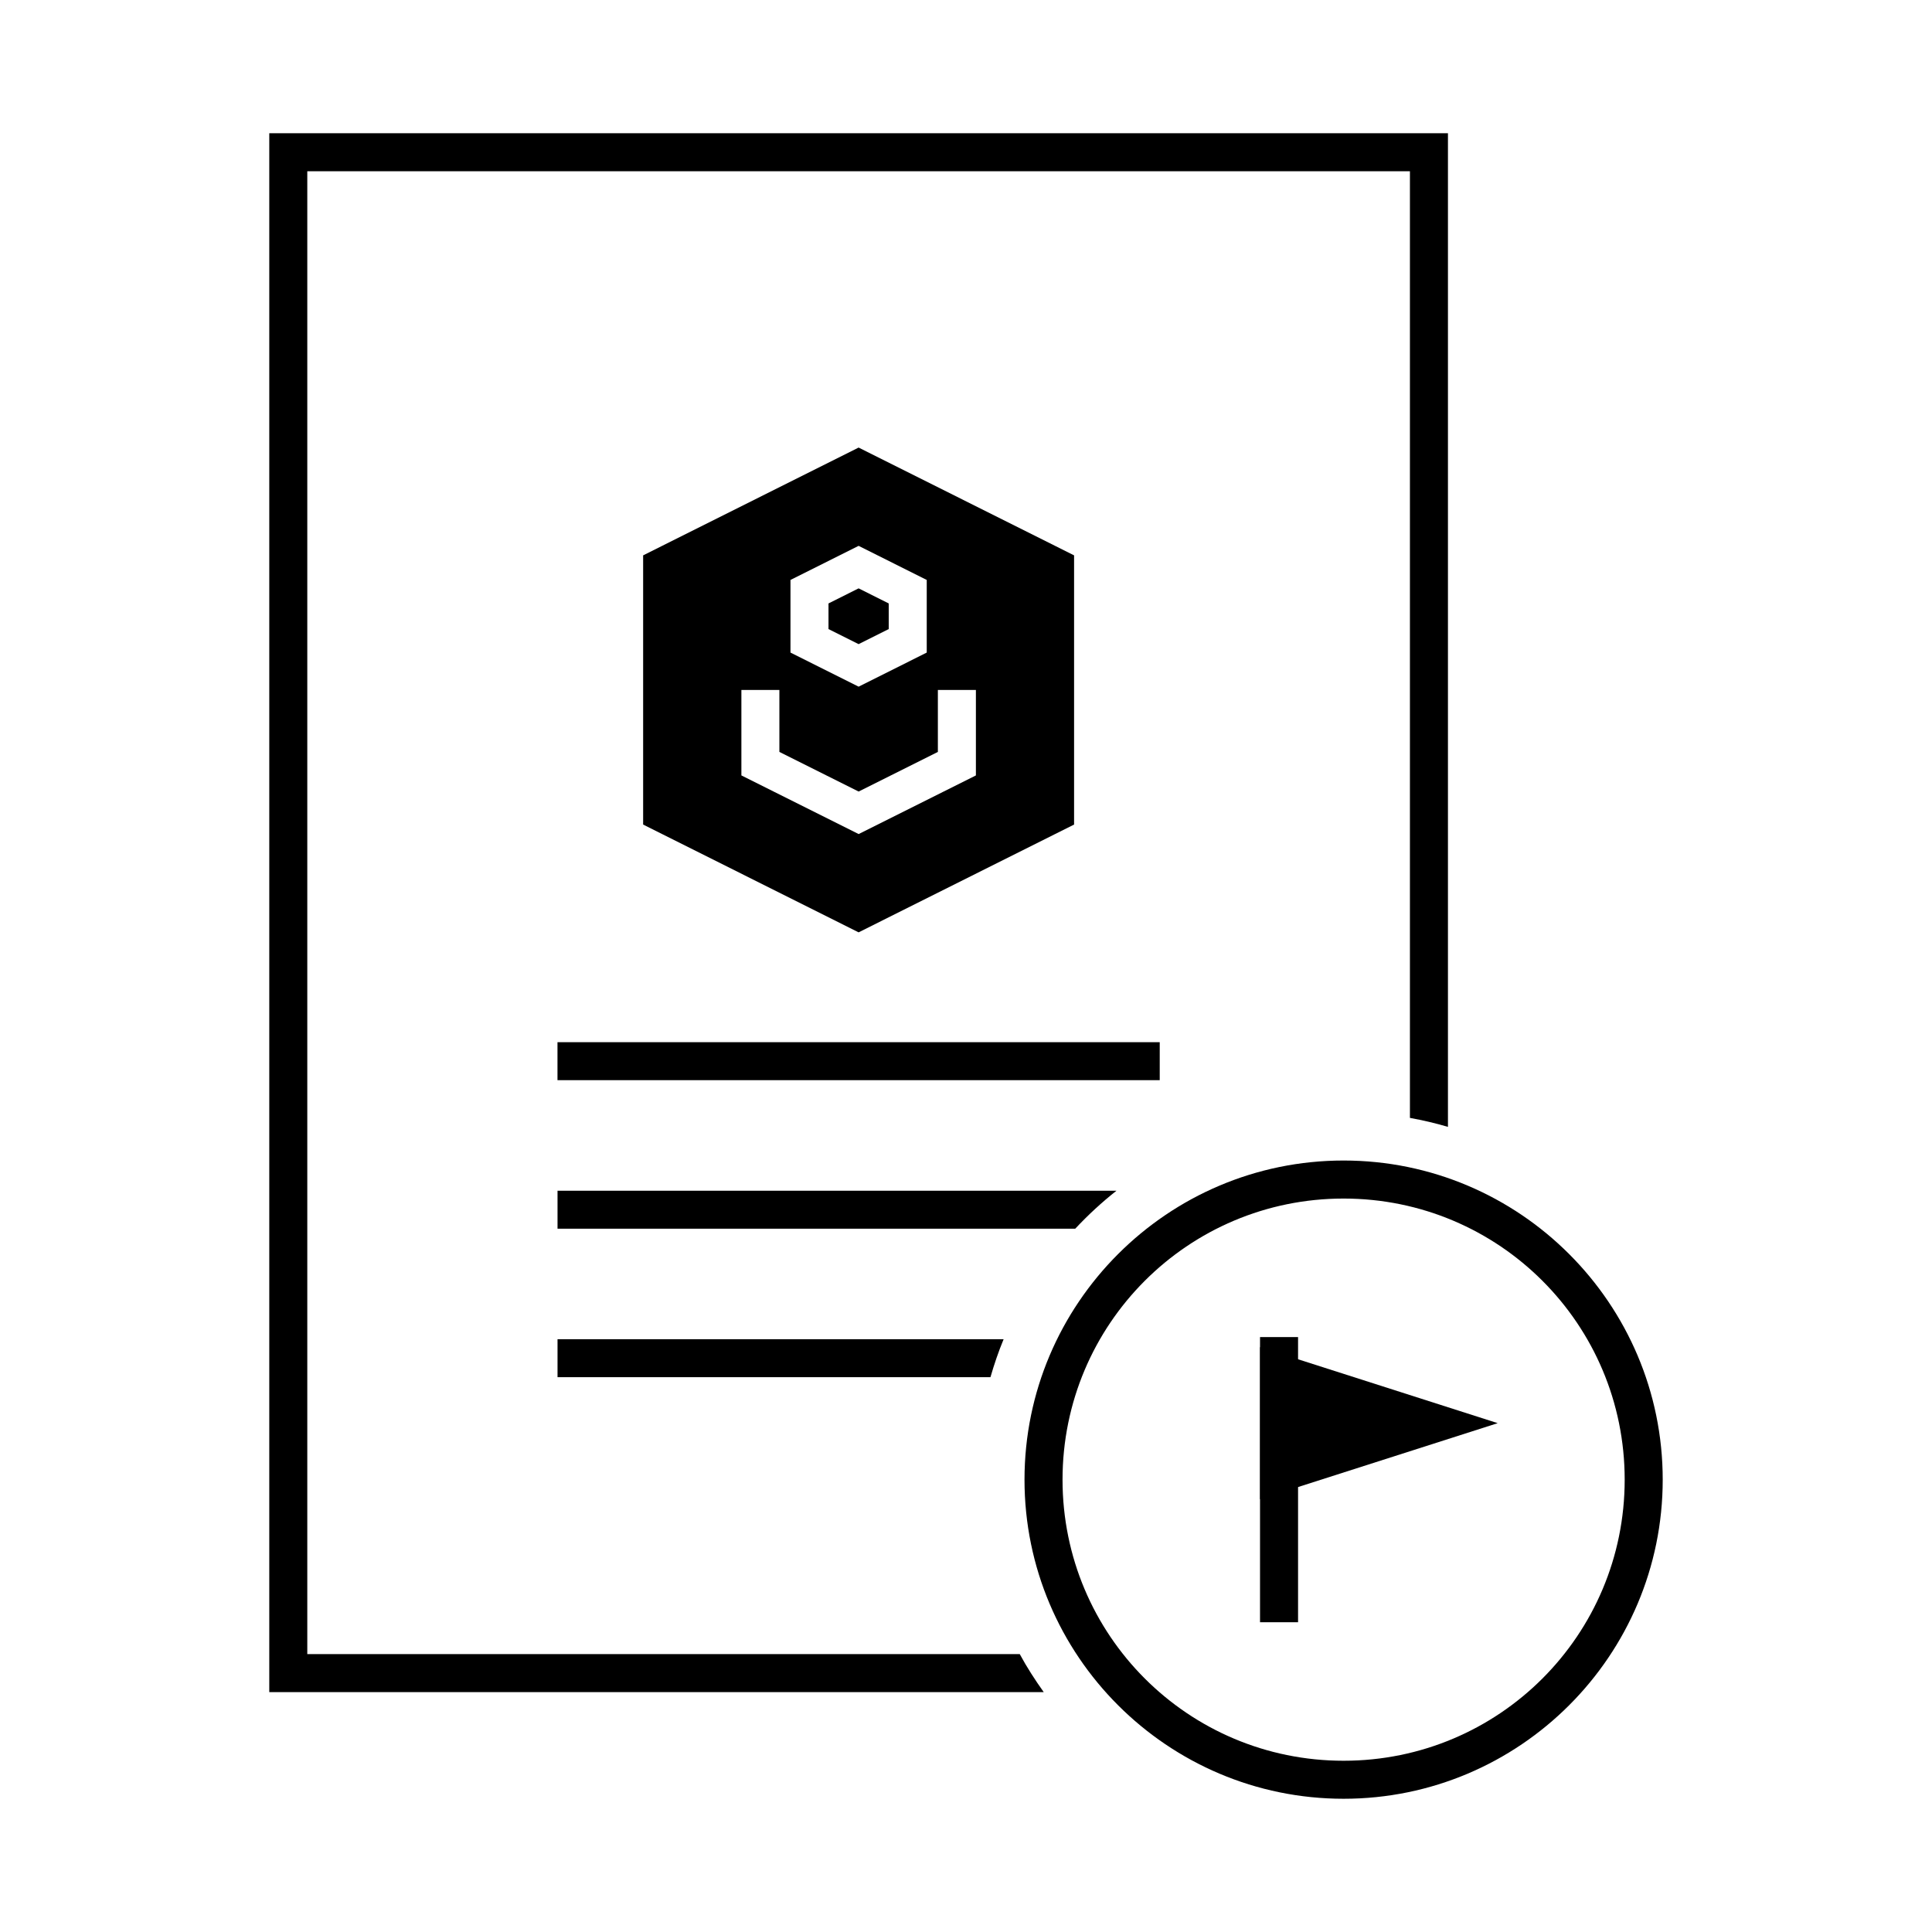
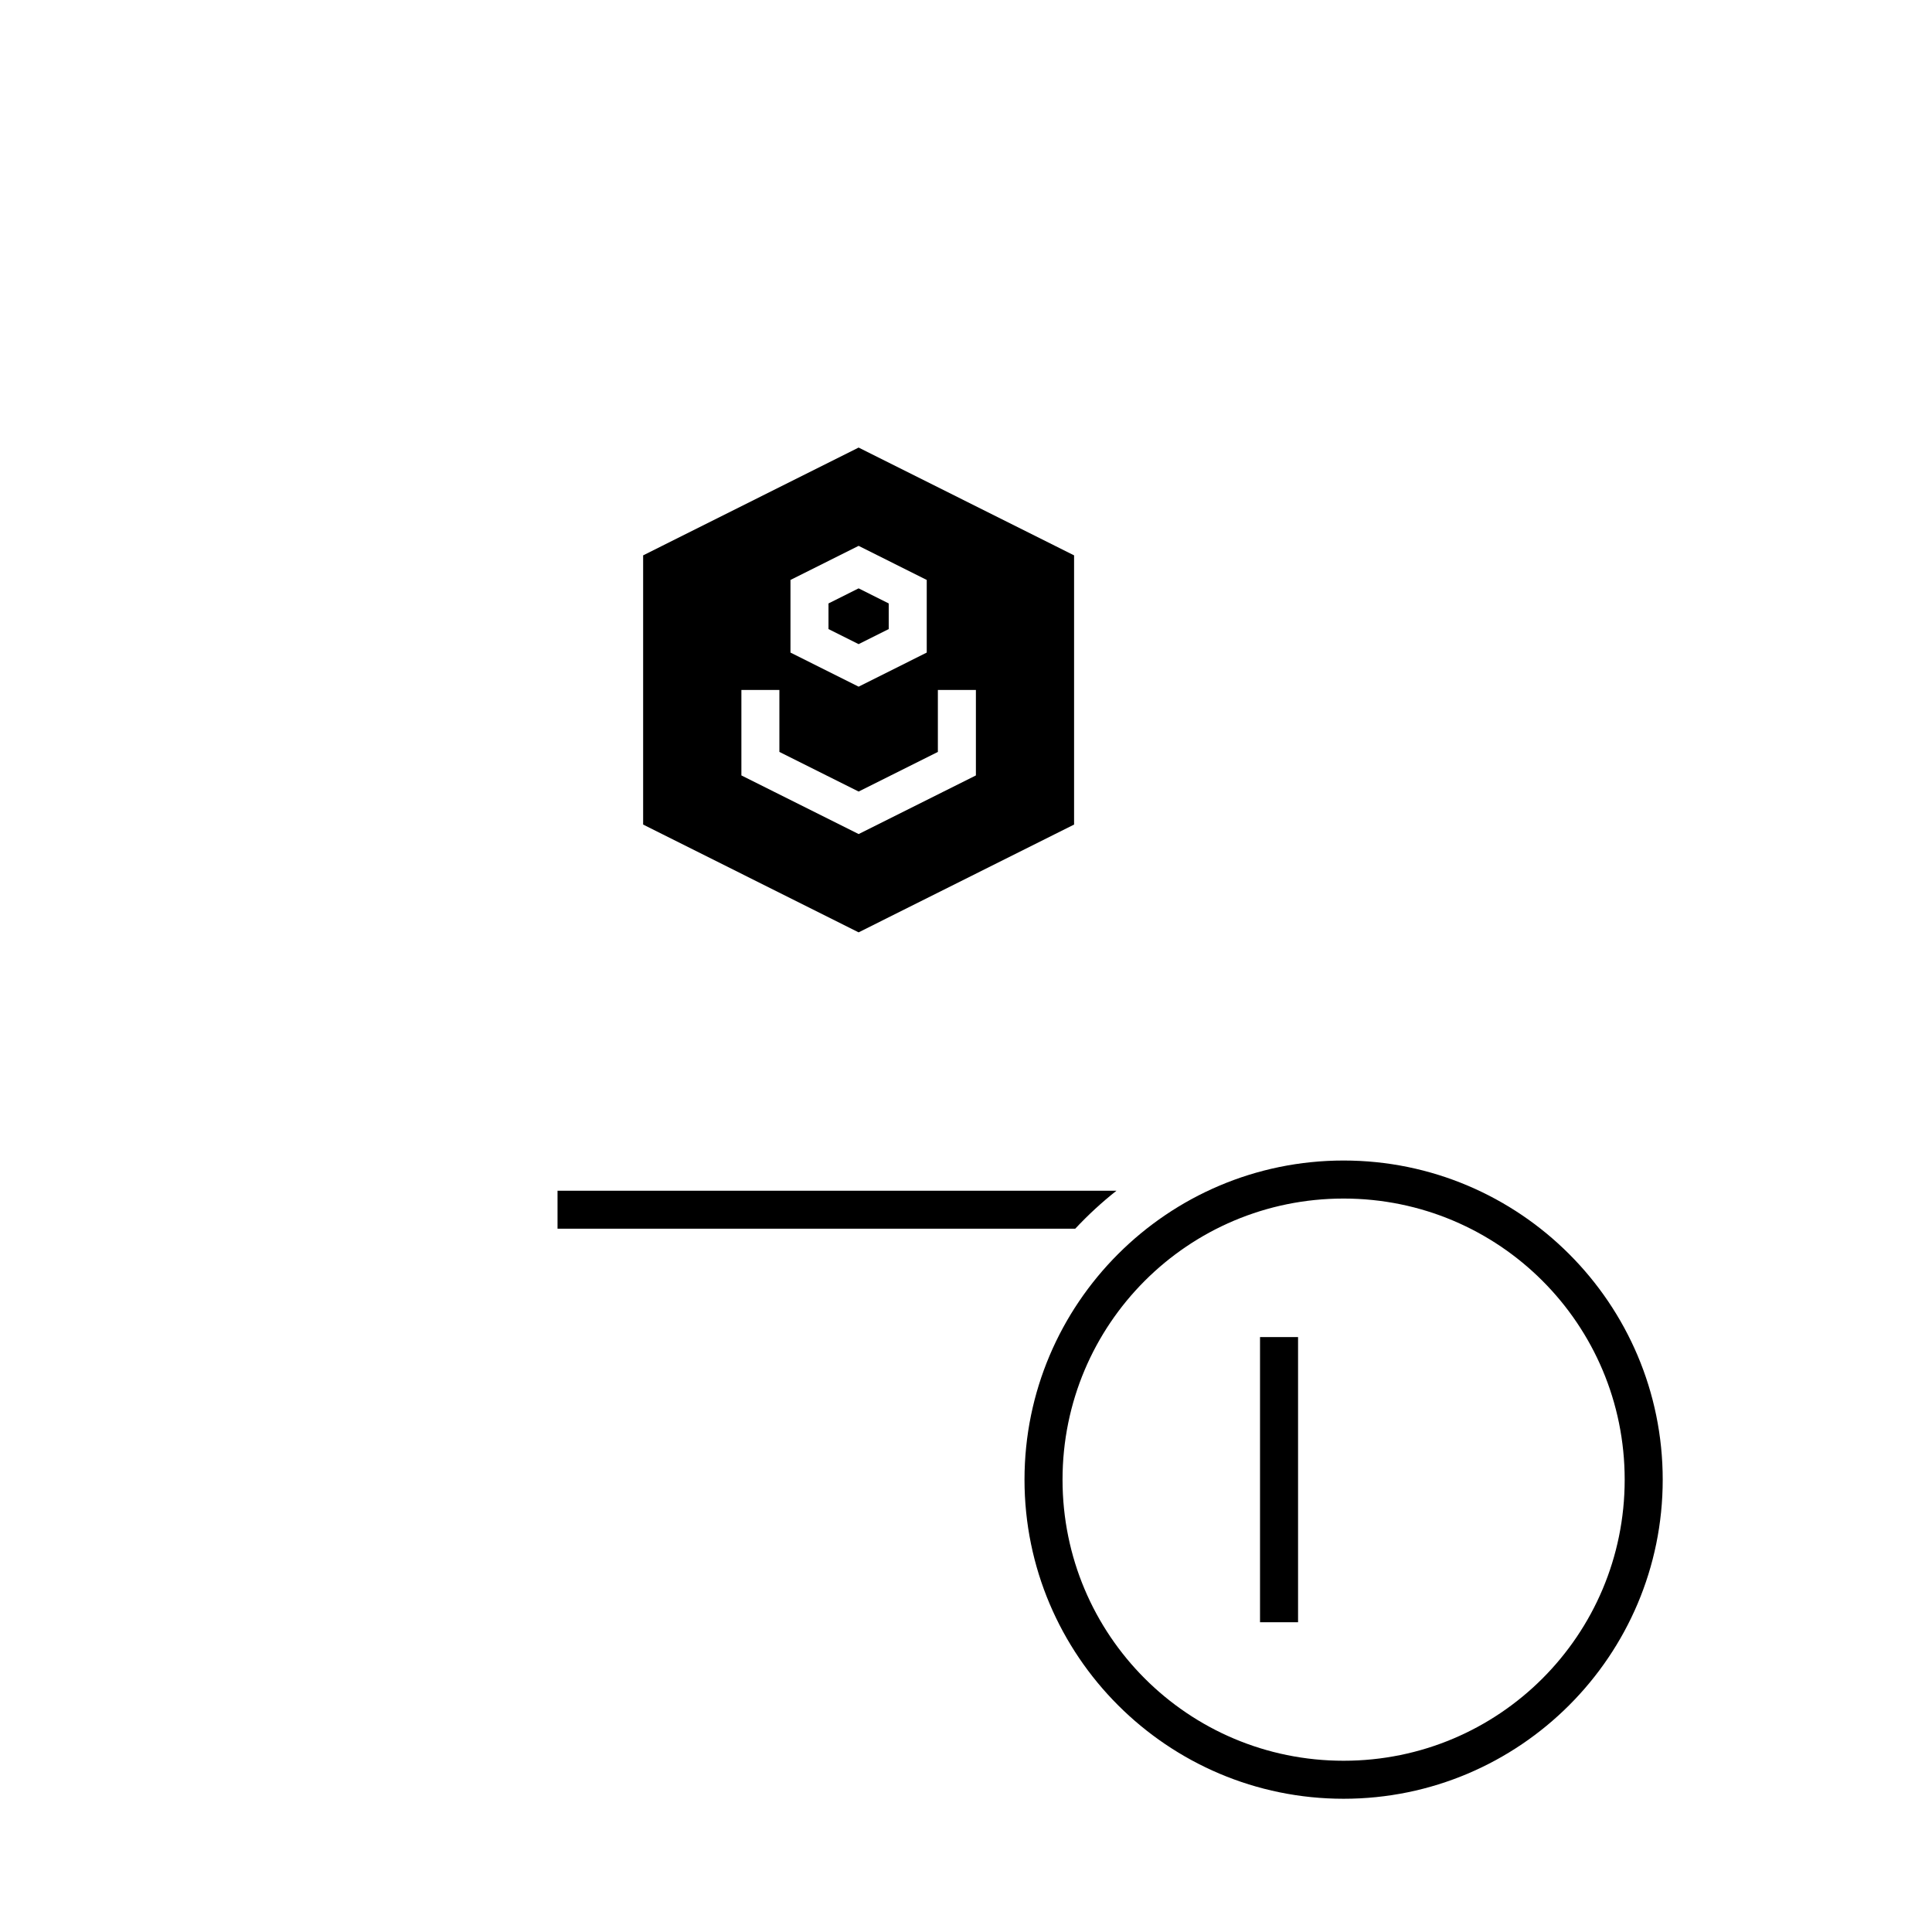
<svg xmlns="http://www.w3.org/2000/svg" fill="#000000" width="800px" height="800px" version="1.1" viewBox="144 144 512 512">
  <g>
    <path d="m371.54 262.61-57.102 28.566v71.34l57.102 28.566 57.102-28.566v-71.34zm0 26.047 18.055 9.035v19.246c-6.019 3.008-12.043 6.016-18.055 9.035l-18.055-9.035v-19.246zm0 11.266-7.981 3.996v6.789l7.981 3.996 7.981-3.996v-6.789zm-31.074 26.922h10.078v16.422l21 10.5 21-10.5v-16.422h10.078v22.652l-31.074 15.539-31.074-15.539v-22.652z" />
    <path d="m477.92 498.34v75.57h10.078v-75.57z" fill-rule="evenodd" />
-     <path d="m477.93 501 62.977 20.152-62.977 20.152z" fill-rule="evenodd" />
-     <path d="m291.74 420.19v10.066h159.6v-10.066z" fill-rule="evenodd" />
    <path d="m291.75 459.55v10.066h137.2c3.391-3.625 7.031-6.992 10.934-10.066z" fill-rule="evenodd" />
-     <path d="m215.36 179.31v413.12h205.24c-2.301-3.234-4.461-6.566-6.356-10.078h-188.81v-392.97h292.21v250.87c3.422 0.625 6.789 1.406 10.078 2.383v-263.33z" fill-rule="evenodd" />
-     <path d="m291.75 498.9v10.066h114.73c0.996-3.434 2.137-6.801 3.492-10.066z" fill-rule="evenodd" />
    <path d="m500.07 451.55c-46.645 0-84.566 37.93-84.566 84.574 0 46.645 37.918 84.566 84.566 84.566 46.645 0 84.566-37.918 84.566-84.566 0-46.645-37.918-84.574-84.566-84.574zm0 10.078c41.199 0 74.488 33.297 74.488 74.5 0 41.199-33.289 74.488-74.488 74.488-41.199 0-74.488-33.289-74.488-74.488s33.289-74.5 74.488-74.5z" />
  </g>
</svg>